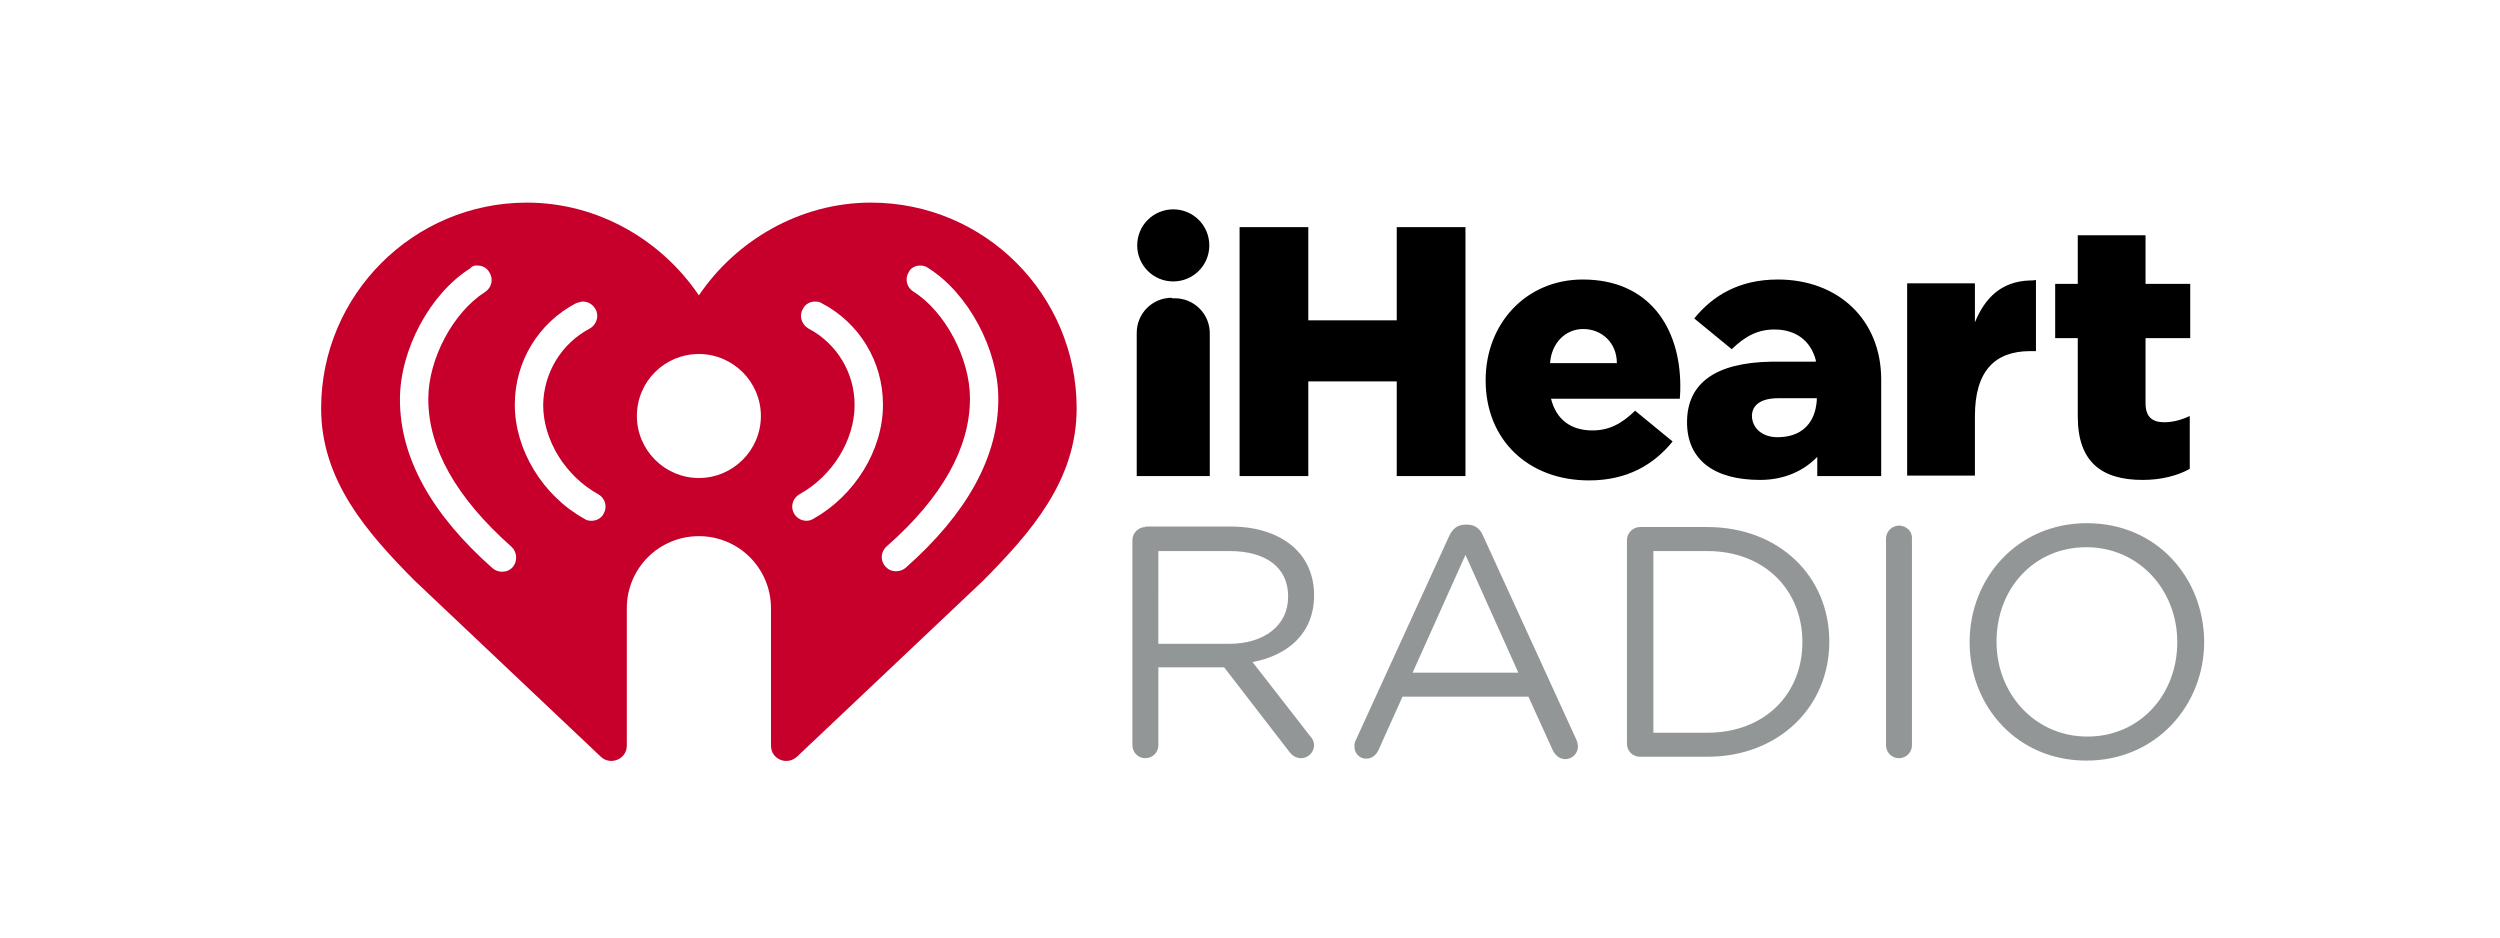
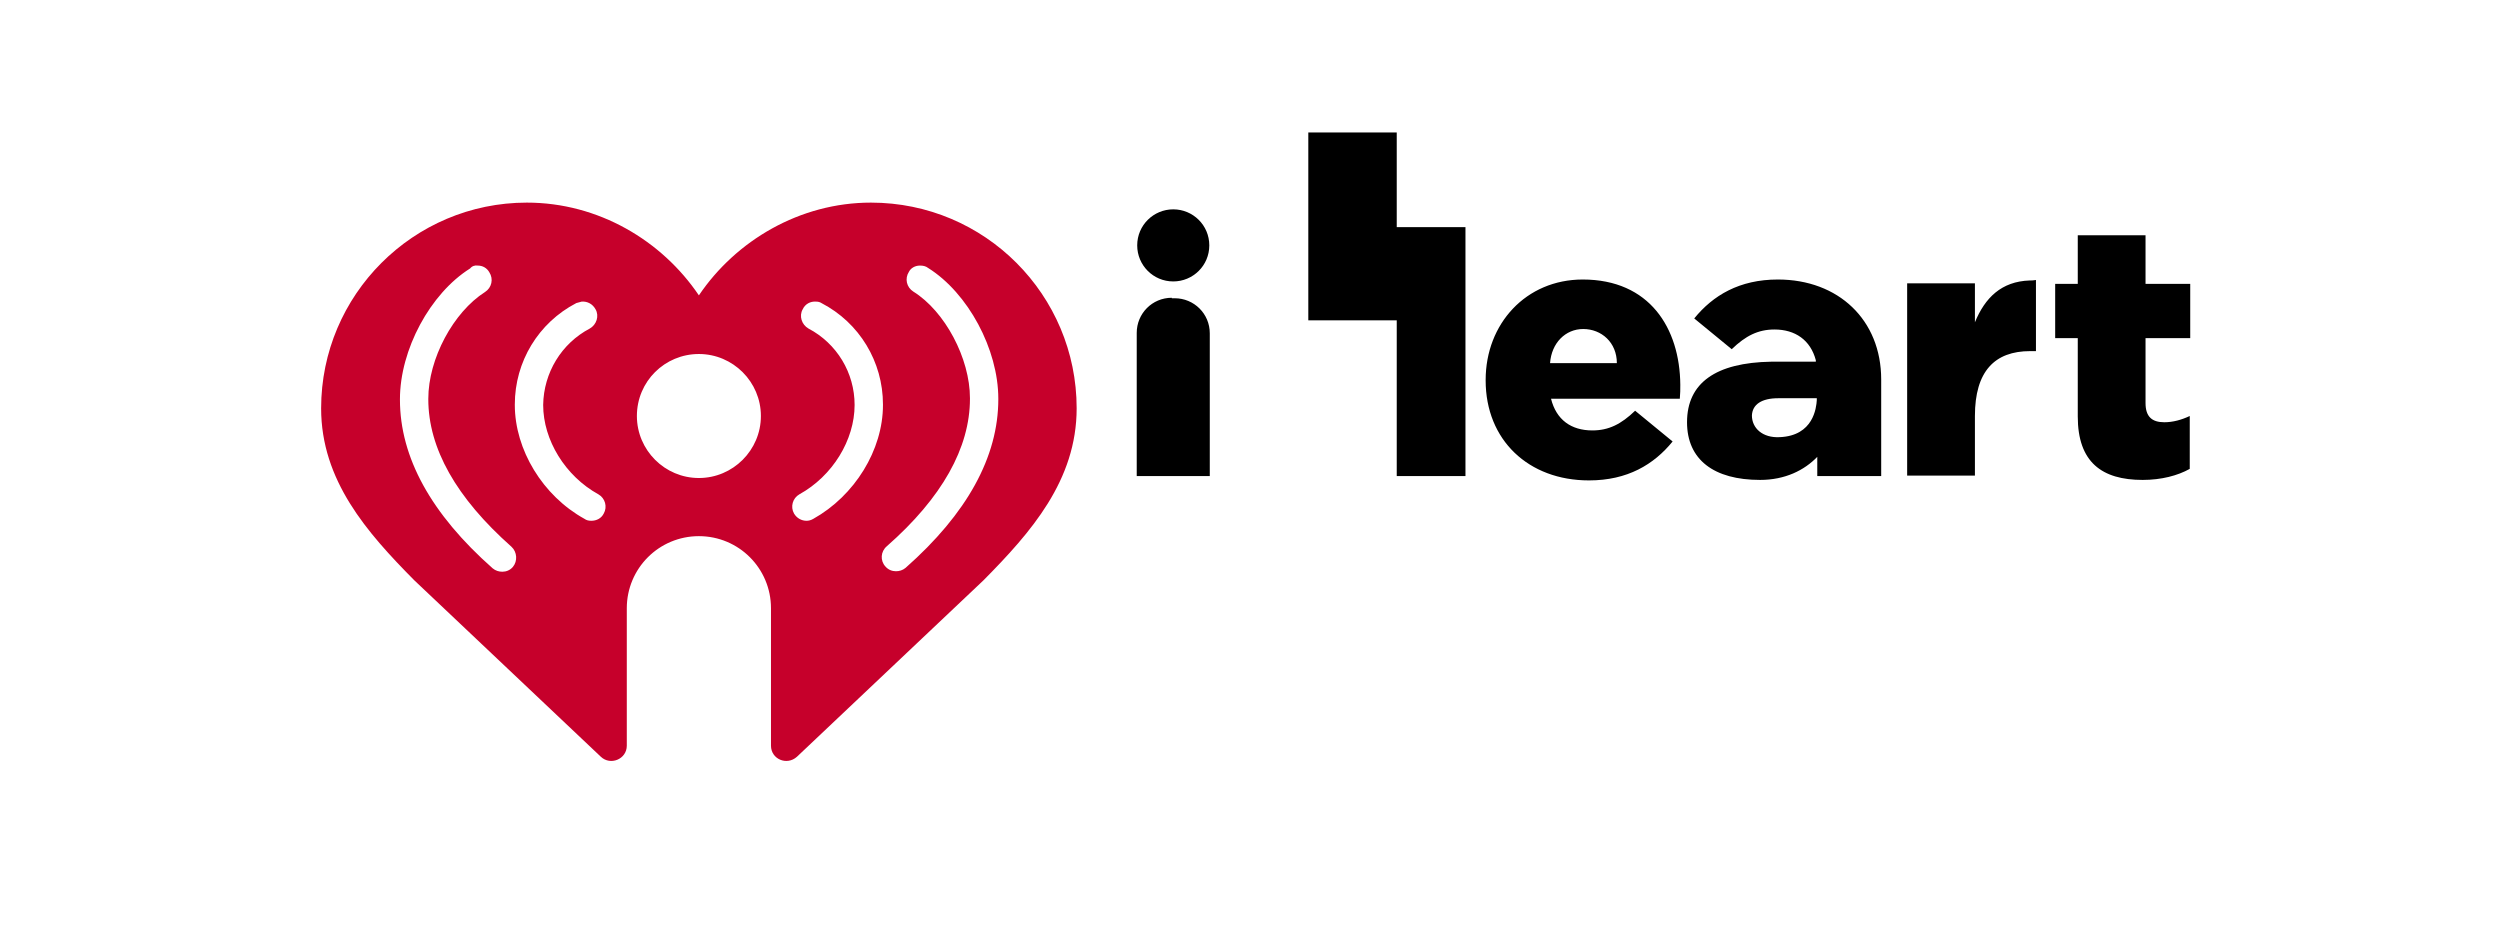
<svg xmlns="http://www.w3.org/2000/svg" version="1.1" id="Daimler" x="0px" y="0px" viewBox="0 0 245 91.9" style="enable-background:new 0 0 245 91.9;" xml:space="preserve">
  <style type="text/css">
	.st0{fill:#C6002B;}
	.st1{fill:#939697;}
</style>
  <g id="layer1" transform="translate(0,-1021.362)">
    <g id="g12" transform="matrix(0.471,0,0,-0.471,-140.727,1185.297)">
      <g id="g10">
        <path id="path2" class="st0" d="M408.4,305.9c-23.6,0-42.8-19.2-42.8-42.8c0-15,9.5-25.8,19.4-35.8l38.8-36.7     c2-1.9,5.4-0.5,5.4,2.3v28.6c0,8.3,6.7,15,15,15c8.3,0,15-6.7,15-15v-28.6c0-2.8,3.3-4.2,5.4-2.3l38.8,36.7     c9.9,10,19.4,20.8,19.4,35.8c0,23.6-19.1,42.8-42.8,42.8h0c-14.8,0-28.1-7.9-35.8-19.3C436.5,298,423.3,305.9,408.4,305.9     L408.4,305.9z M398.2,292.8c1,0,1.9-0.5,2.4-1.4c0.9-1.4,0.5-3.2-0.9-4.1c-6.6-4.2-11.8-13.9-11.8-22.2V265     c0-10.2,5.8-20.5,17.3-30.7c1.2-1.1,1.3-3,0.3-4.2c-0.6-0.7-1.4-1-2.2-1c-0.7,0-1.4,0.2-2,0.7c-12.8,11.3-19.3,23.1-19.3,35.1     v0.1c0,10.3,6.3,22,14.6,27.2C397,292.7,397.6,292.9,398.2,292.8z M490.2,292.8c0.6,0,1.2-0.1,1.7-0.5     c8.3-5.2,14.6-16.9,14.6-27.2V265c0-12-6.5-23.8-19.3-35.1c-0.6-0.5-1.3-0.7-2-0.7c-0.8,0-1.6,0.3-2.2,1c-1.1,1.2-1,3.1,0.3,4.2     c11.5,10.1,17.3,20.5,17.3,30.7v0.1c0,8.3-5.2,18.1-11.8,22.2c-1.4,0.9-1.8,2.7-0.9,4.1C488.3,292.3,489.2,292.8,490.2,292.8z      M419.8,285.3c1.2,0.1,2.3-0.5,2.9-1.6c0.8-1.4,0.2-3.2-1.2-4c-5.9-3.1-9.6-9.2-9.7-15.9c0-7.3,4.6-14.8,11.5-18.6     c1.4-0.8,1.9-2.6,1.1-4c-0.5-1-1.5-1.5-2.6-1.5c-0.5,0-1,0.1-1.4,0.4c-8.7,4.8-14.5,14.4-14.5,23.7v0.1c0,8.9,4.9,17,12.8,21.1     C419,285.1,419.4,285.2,419.8,285.3z M468.6,285.3c0.4,0,0.8-0.1,1.1-0.3c7.9-4.1,12.8-12.2,12.8-21.1v-0.1     c0-9.4-5.9-18.9-14.5-23.7c-0.5-0.3-1-0.4-1.4-0.4c-1,0-2,0.5-2.6,1.5c-0.8,1.4-0.3,3.2,1.1,4c6.9,3.8,11.5,11.3,11.5,18.6     c0,6.7-3.7,12.8-9.6,15.9c-1.4,0.8-2,2.6-1.2,4C466.3,284.8,467.4,285.4,468.6,285.3z M444.2,274.4c7.1,0,12.9-5.8,12.9-12.9     c0-7.1-5.8-12.9-12.9-12.9c-7.1,0-12.9,5.8-12.9,12.9C431.3,268.7,437.1,274.4,444.2,274.4z" />
-         <path id="path4" class="st1" d="M733,239.2c-14.5,0-24.4-11.5-24.4-24.7v-0.1c0-13.2,9.8-24.6,24.3-24.6     c14.5,0,24.5,11.5,24.5,24.7v0.1C757.3,227.8,747.6,239.2,733,239.2z M603.7,238.9c-1.7,0-2.7-0.9-3.4-2.4l-19.4-42.4     c-0.3-0.5-0.3-1-0.3-1.4c0-1.4,1.1-2.5,2.4-2.5c1.2,0,2.1,0.7,2.6,1.8l5,11.1h26.2l5-11c0.5-1.1,1.4-2,2.7-2     c1.4,0,2.6,1.2,2.6,2.6c0,0.4-0.1,0.9-0.3,1.4l-19.4,42.4c-0.6,1.5-1.7,2.4-3.3,2.4H603.7z M693.9,238.7c-1.4,0-2.7-1.2-2.7-2.7     v-43c0-1.5,1.2-2.7,2.7-2.7c1.5,0,2.7,1.2,2.7,2.7v43C696.7,237.5,695.4,238.7,693.9,238.7z M537.1,238.4c-1.4,0-2.7-1.2-2.7-2.7     V193c0-1.5,1.2-2.7,2.7-2.7c1.5,0,2.7,1.2,2.7,2.7v16.2h13.7l13.5-17.5c0.6-0.8,1.4-1.4,2.5-1.4c1.4,0,2.7,1.2,2.7,2.7     c0,0.7-0.3,1.4-0.9,2l-11.9,15.3c7.4,1.4,12.8,6,12.8,13.9v0.1c0,3.8-1.4,7.1-3.7,9.4c-3,3-7.7,4.8-13.6,4.8H537.1z M640,238.4     c-1.4,0-2.7-1.2-2.7-2.7v-42.4c0-1.5,1.2-2.7,2.7-2.7H654c15,0,25.4,10.5,25.4,23.9v0.1c0,13.5-10.4,23.8-25.4,23.8H640z      M732.9,234.2c10.9,0,18.9-8.9,18.9-19.7v-0.1c0-10.9-7.8-19.6-18.7-19.6c-10.9,0-18.9,8.9-18.9,19.7v0.1     C714.2,225.5,721.9,234.2,732.9,234.2z M539.8,233.4h14.8c7.7,0,12.2-3.5,12.2-9.4v-0.1c0-6.1-5.1-9.8-12.3-9.8h-14.7V233.4z      M642.8,233.4H654c12.1,0,19.8-8.3,19.8-18.9v-0.1c0-10.6-7.7-18.8-19.8-18.8h-11.2V233.4z M603.7,232.6l11-24.5h-22L603.7,232.6     z" />
-         <path id="path8" d="M542.9,304.5c-4.1,0-7.5-3.3-7.5-7.5c0-4.1,3.3-7.5,7.5-7.5c4.1,0,7.5,3.3,7.5,7.5     C550.4,301.2,547,304.5,542.9,304.5z M556.7,300.8V249H571v19.7h18.4V249h14.3v51.8l-14.3,0v-19.4H571v19.4L556.7,300.8     L556.7,300.8z M731.1,299.2V289h-4.7v-11.3h4.7v-16.3c0-9.5,5-13.2,13.5-13.2c3.9,0,7.3,0.9,9.8,2.3v11c-1.7-0.8-3.5-1.3-5.3-1.3     c-2.6,0-3.9,1.2-3.9,4v13.5h9.3V289h-9.3v10.1H731.1z M628.1,289.9c-11.8,0-20.2-9.2-20.2-20.9v-0.1c0-12.4,8.9-20.8,21.5-20.8     c8,0,13.5,3.3,17.4,8.1l-7.8,6.4c-2.9-2.8-5.5-4.1-8.9-4.1c-4.4,0-7.5,2.2-8.6,6.6h26.8c0.1,1,0.1,2,0.1,2.9     C648.3,279.8,642,289.9,628.1,289.9z M668.7,289.9c-8,0-13.5-3.3-17.4-8.1l7.8-6.4c2.9,2.8,5.5,4.1,8.9,4.1     c4.3,0,7.5-2.2,8.6-6.4l0-0.3l-9.3,0c-11.5-0.2-17.5-4.4-17.5-12.6c0-7.8,5.6-12,15.2-12c5.2,0,9.2,2,11.9,4.8V249h13.3v19.6     c0,0.1,0,0.2,0,0.4v0.1C690.2,281.5,681.3,289.9,668.7,289.9z M721.1,289.7c-5.9-0.2-9.3-3.6-11.4-8.7v8.1h-14.1v-40h14.1v12.4     c0,9.3,4.1,13.5,11.5,13.5h1.2v14.8C721.9,289.7,721.5,289.7,721.1,289.7z M542.6,286.1c-4.1,0-7.3-3.3-7.3-7.3V249h15.2v29.7     c0,4.1-3.3,7.3-7.3,7.3H542.6z M628.2,279.6c3.8,0,7-2.8,7-7.1h-13.9C621.6,276.7,624.5,279.6,628.2,279.6z M668.8,265.2h8v-0.4     c-0.1-1.6-0.7-7.4-7.7-7.7c-3.6-0.2-5.8,1.9-5.8,4.5C663.4,263.9,665.3,265.2,668.8,265.2z" />
+         <path id="path8" d="M542.9,304.5c-4.1,0-7.5-3.3-7.5-7.5c0-4.1,3.3-7.5,7.5-7.5c4.1,0,7.5,3.3,7.5,7.5     C550.4,301.2,547,304.5,542.9,304.5z M556.7,300.8H571v19.7h18.4V249h14.3v51.8l-14.3,0v-19.4H571v19.4L556.7,300.8     L556.7,300.8z M731.1,299.2V289h-4.7v-11.3h4.7v-16.3c0-9.5,5-13.2,13.5-13.2c3.9,0,7.3,0.9,9.8,2.3v11c-1.7-0.8-3.5-1.3-5.3-1.3     c-2.6,0-3.9,1.2-3.9,4v13.5h9.3V289h-9.3v10.1H731.1z M628.1,289.9c-11.8,0-20.2-9.2-20.2-20.9v-0.1c0-12.4,8.9-20.8,21.5-20.8     c8,0,13.5,3.3,17.4,8.1l-7.8,6.4c-2.9-2.8-5.5-4.1-8.9-4.1c-4.4,0-7.5,2.2-8.6,6.6h26.8c0.1,1,0.1,2,0.1,2.9     C648.3,279.8,642,289.9,628.1,289.9z M668.7,289.9c-8,0-13.5-3.3-17.4-8.1l7.8-6.4c2.9,2.8,5.5,4.1,8.9,4.1     c4.3,0,7.5-2.2,8.6-6.4l0-0.3l-9.3,0c-11.5-0.2-17.5-4.4-17.5-12.6c0-7.8,5.6-12,15.2-12c5.2,0,9.2,2,11.9,4.8V249h13.3v19.6     c0,0.1,0,0.2,0,0.4v0.1C690.2,281.5,681.3,289.9,668.7,289.9z M721.1,289.7c-5.9-0.2-9.3-3.6-11.4-8.7v8.1h-14.1v-40h14.1v12.4     c0,9.3,4.1,13.5,11.5,13.5h1.2v14.8C721.9,289.7,721.5,289.7,721.1,289.7z M542.6,286.1c-4.1,0-7.3-3.3-7.3-7.3V249h15.2v29.7     c0,4.1-3.3,7.3-7.3,7.3H542.6z M628.2,279.6c3.8,0,7-2.8,7-7.1h-13.9C621.6,276.7,624.5,279.6,628.2,279.6z M668.8,265.2h8v-0.4     c-0.1-1.6-0.7-7.4-7.7-7.7c-3.6-0.2-5.8,1.9-5.8,4.5C663.4,263.9,665.3,265.2,668.8,265.2z" />
      </g>
    </g>
  </g>
</svg>